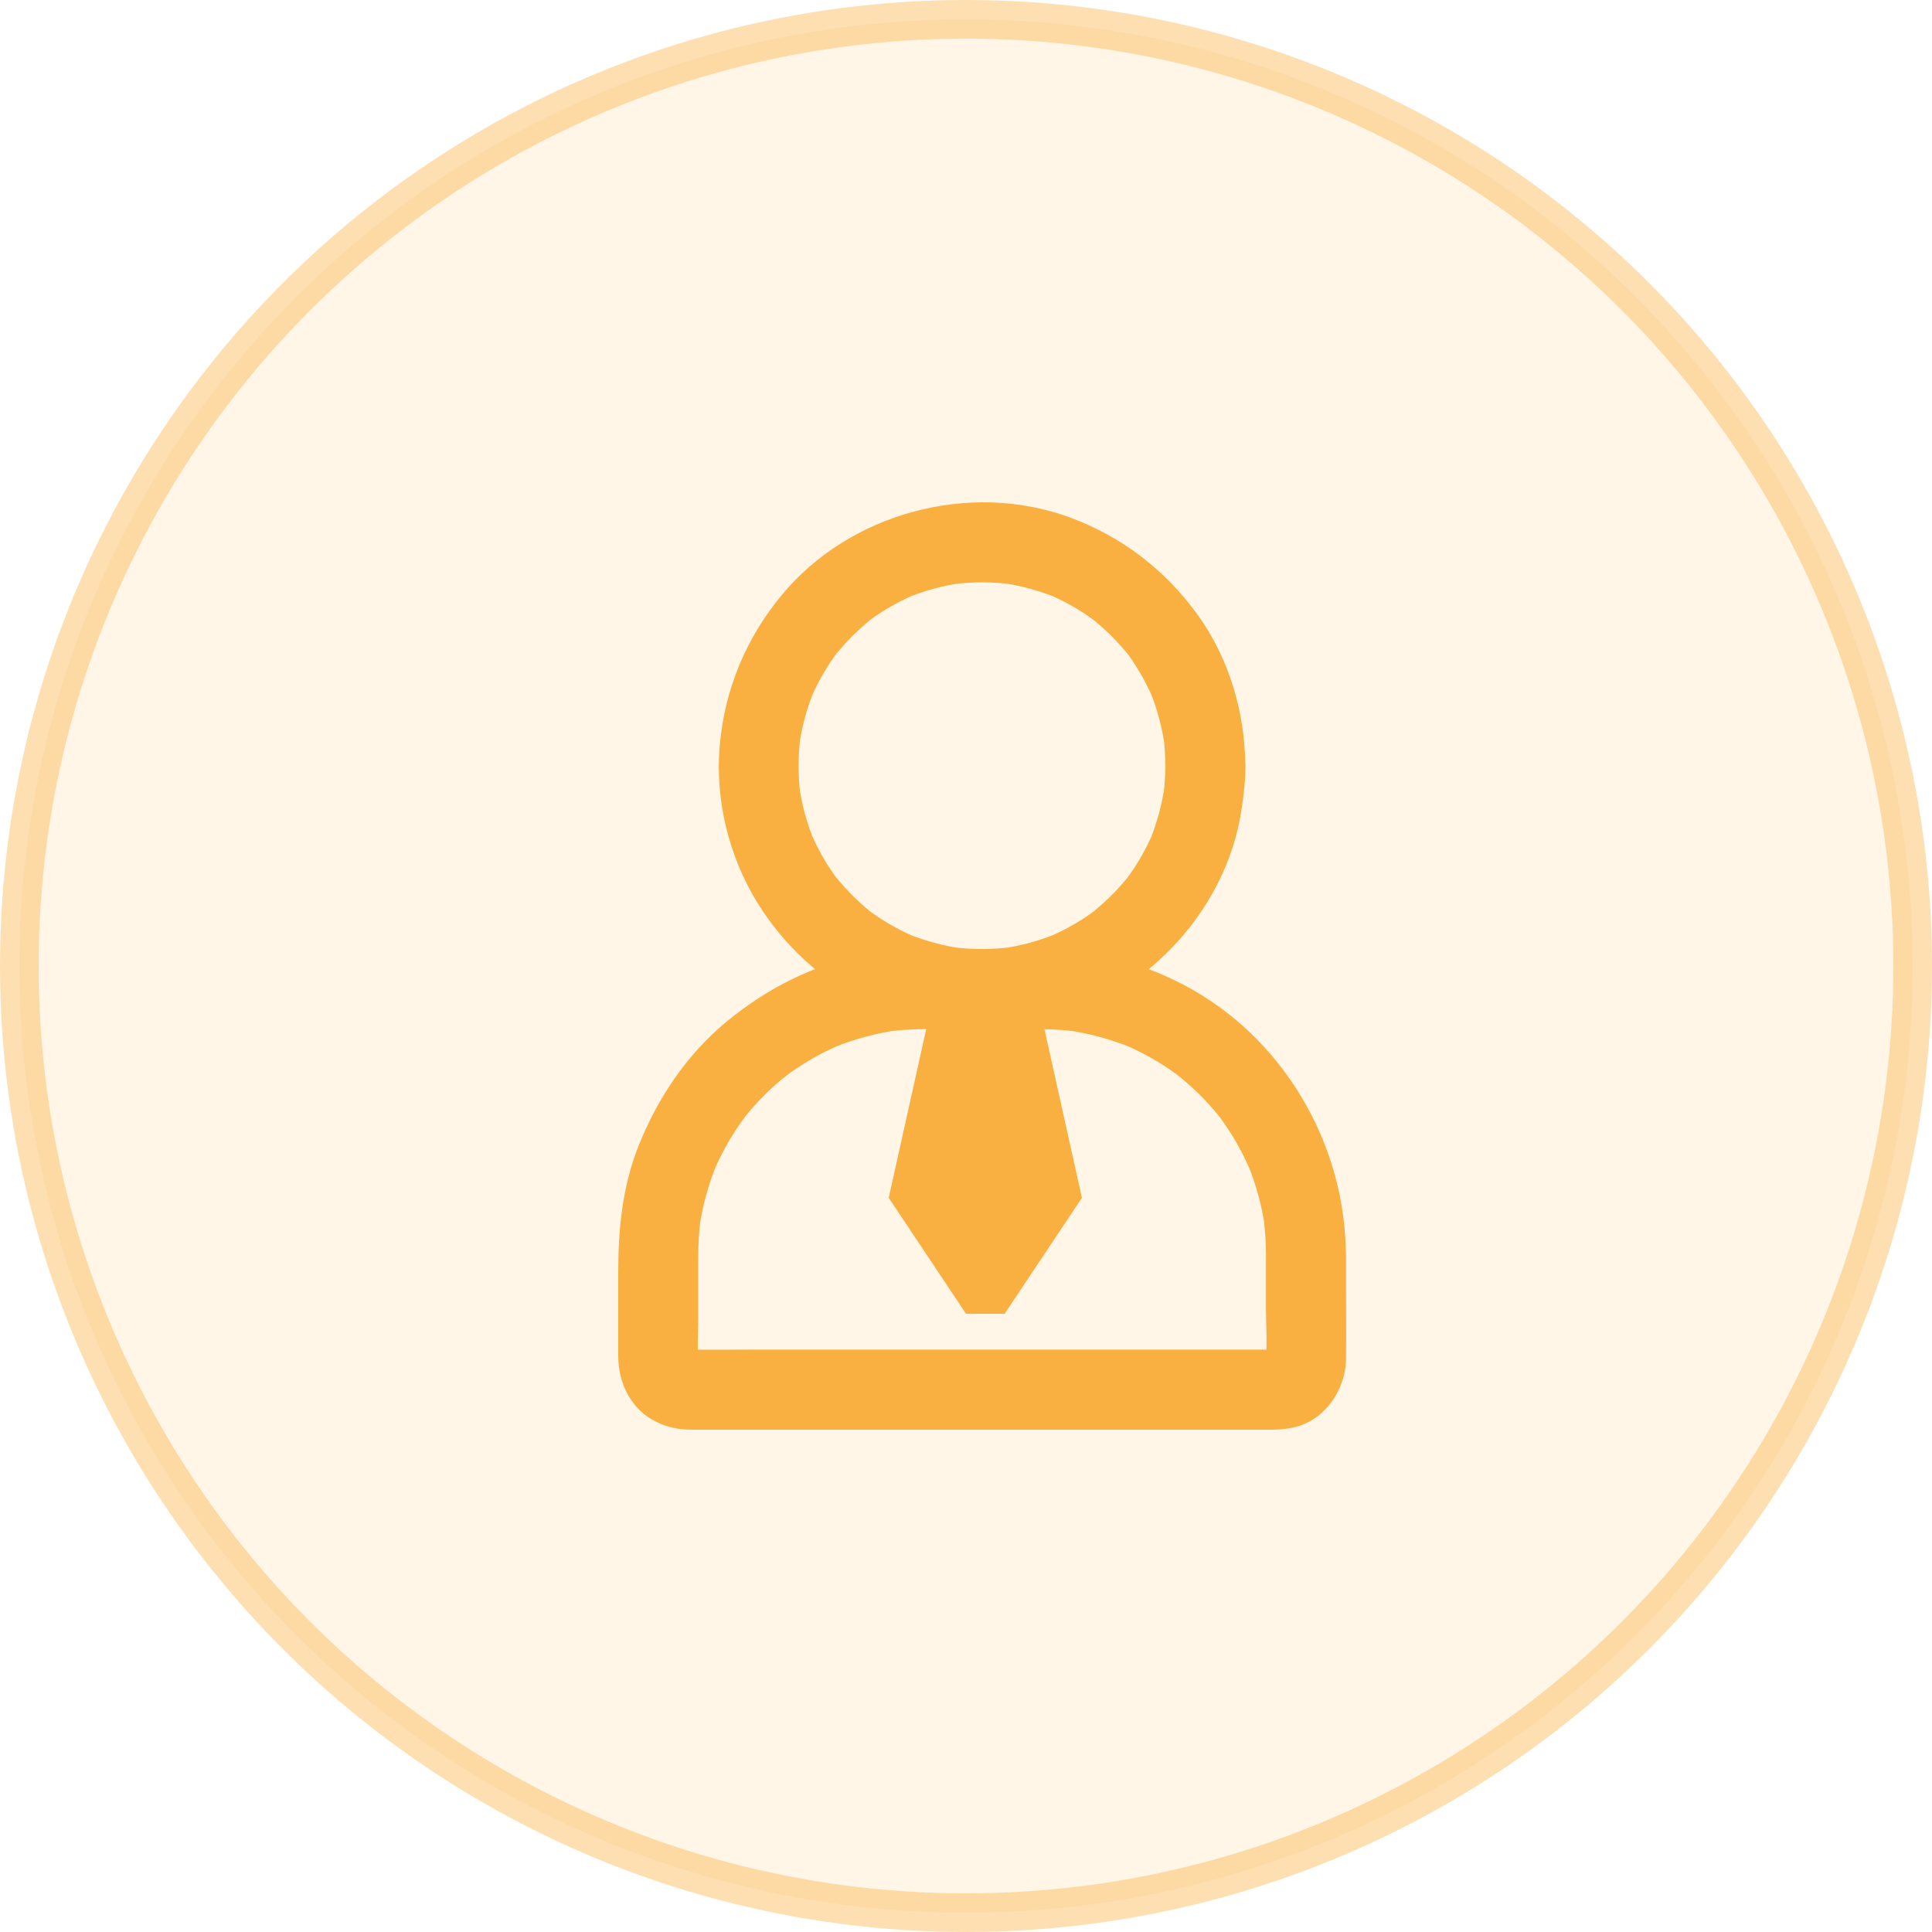
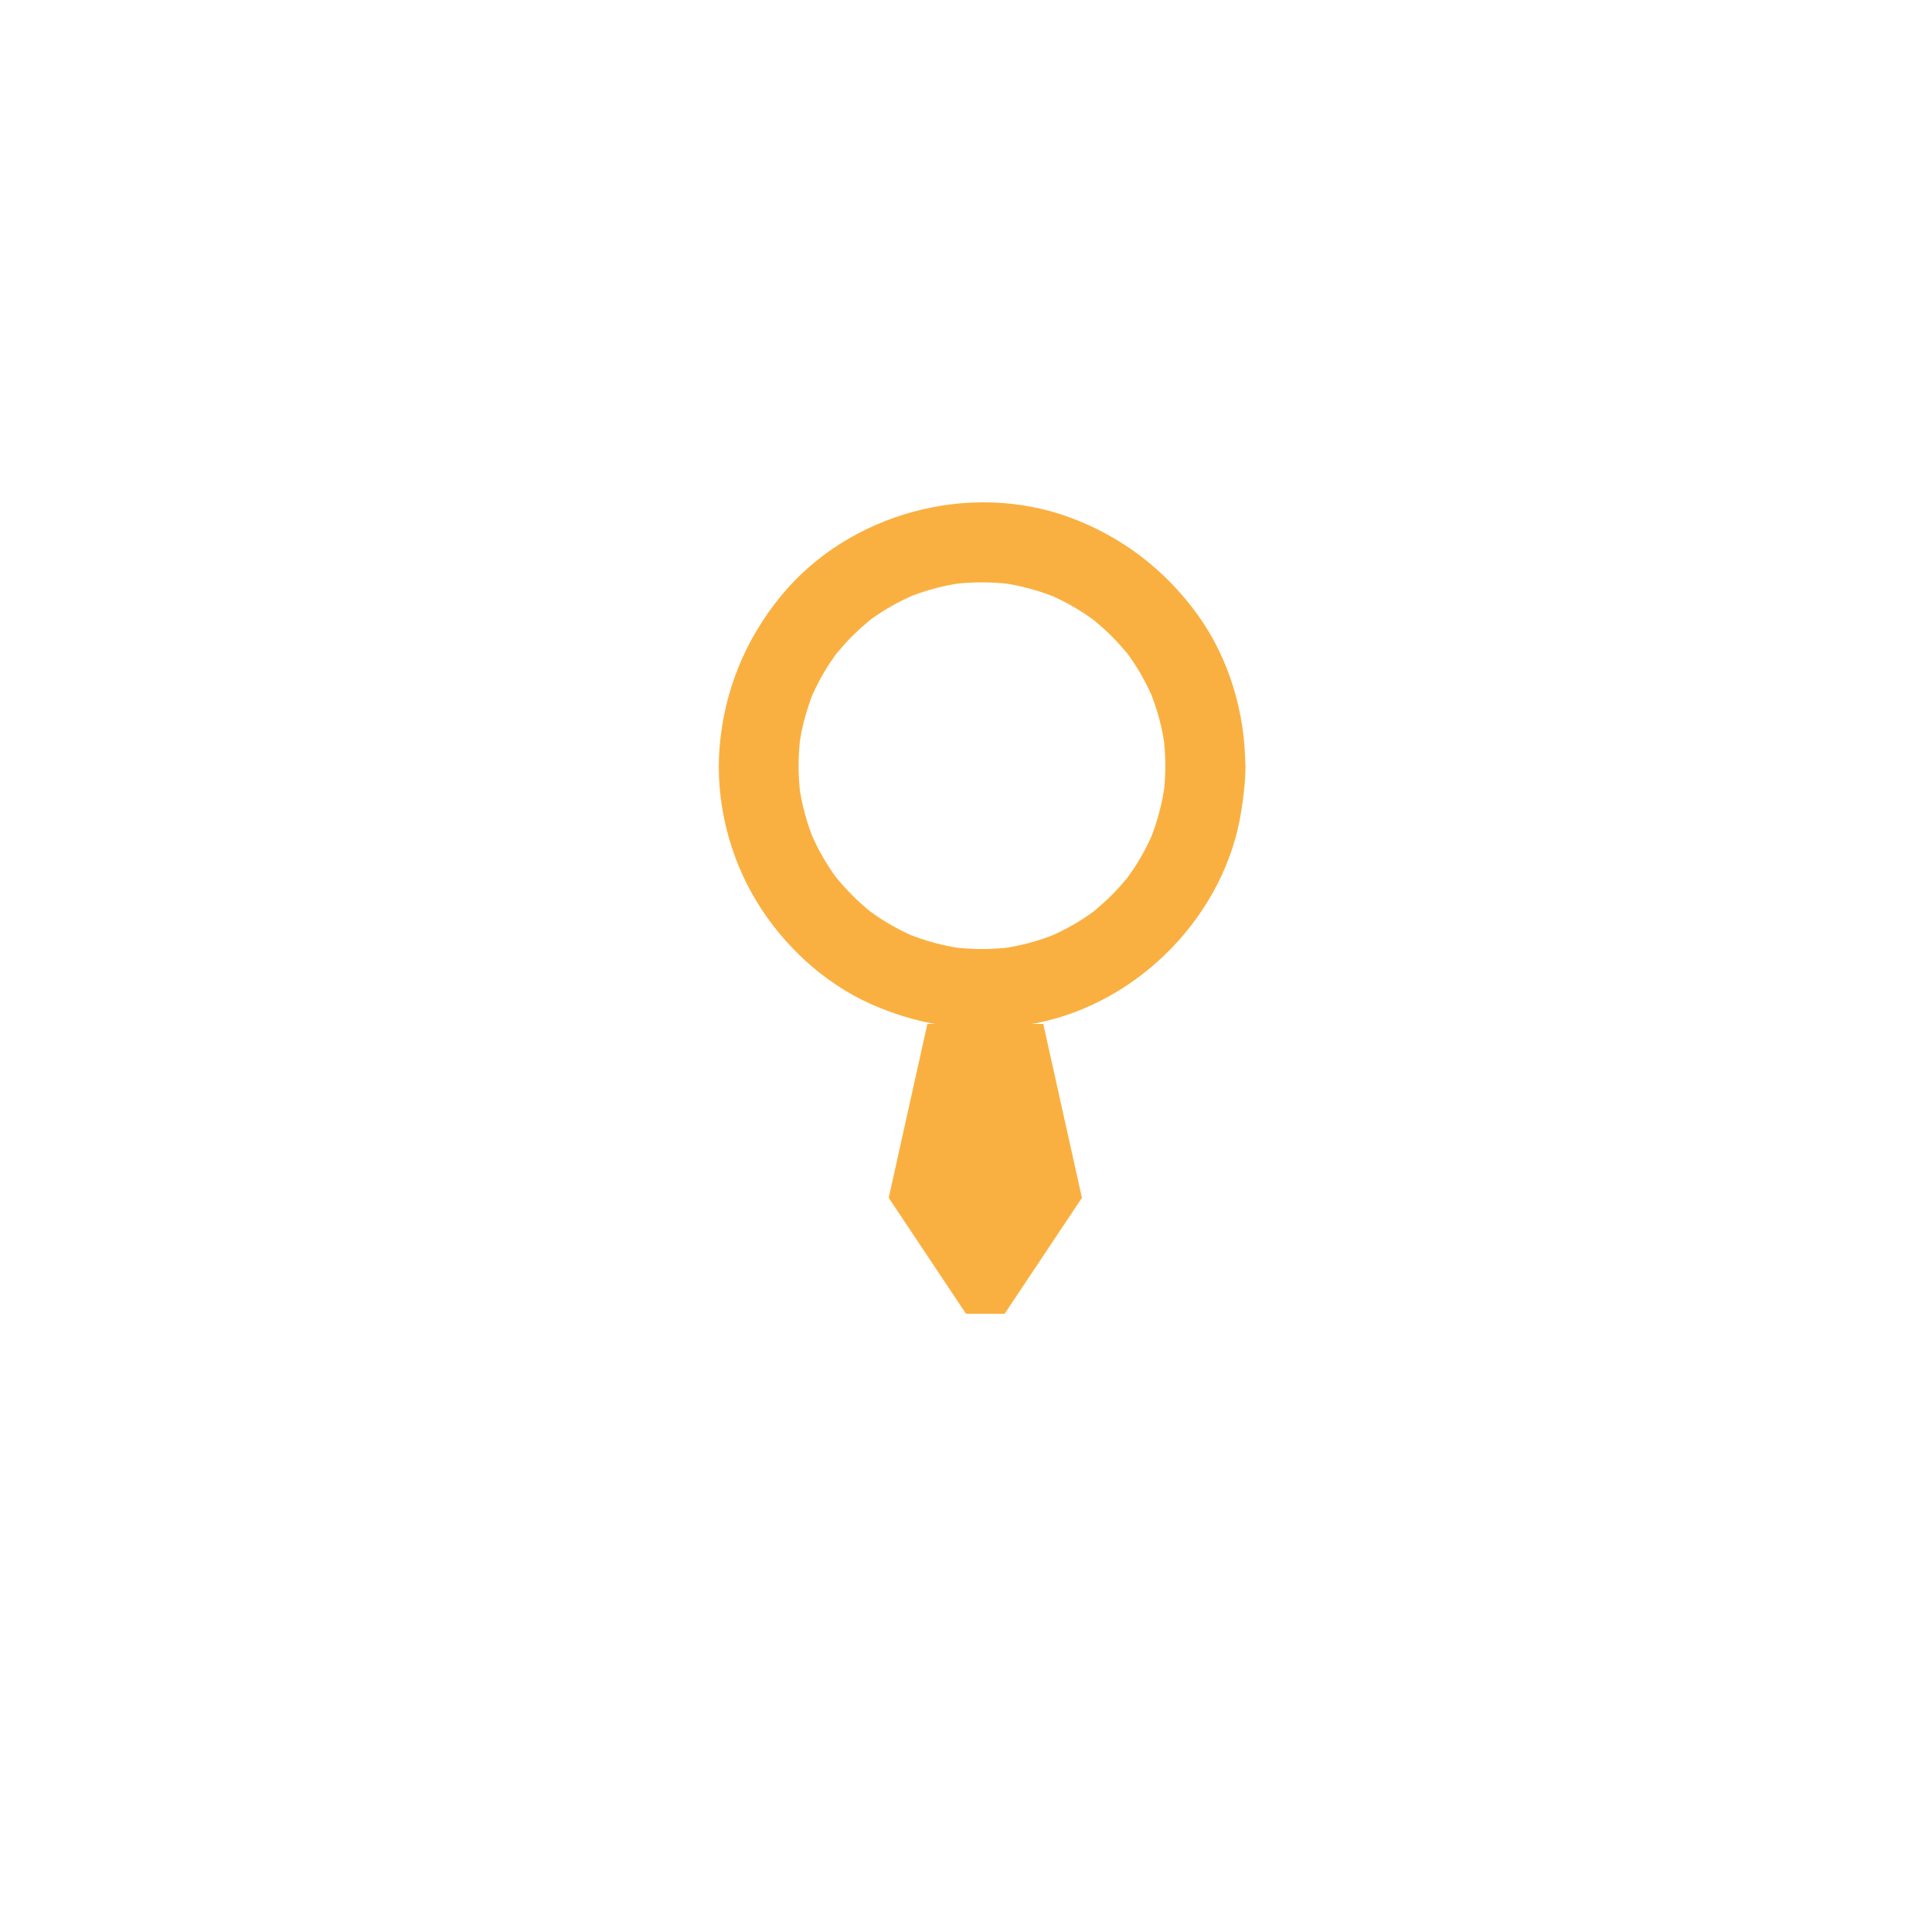
<svg xmlns="http://www.w3.org/2000/svg" width="50" height="50" viewBox="0 0 50 50" fill="none">
-   <circle opacity="0.4" cx="25" cy="25" r="24.5" fill="#FAB040" fill-opacity="0.3" stroke="#FAB040" />
  <path d="M30.159 19.816C30.159 20.071 30.142 20.326 30.108 20.581C30.121 20.488 30.132 20.399 30.145 20.306C30.076 20.812 29.942 21.305 29.746 21.781C29.78 21.698 29.814 21.616 29.849 21.533C29.708 21.867 29.535 22.188 29.335 22.491C29.284 22.567 29.232 22.64 29.18 22.712C29.063 22.871 29.225 22.695 29.232 22.647C29.228 22.678 29.17 22.726 29.146 22.753C29.025 22.898 28.901 23.036 28.766 23.171C28.639 23.298 28.504 23.419 28.366 23.536C28.332 23.564 28.297 23.591 28.263 23.622C28.177 23.695 28.497 23.45 28.328 23.571C28.256 23.622 28.184 23.677 28.108 23.726C27.801 23.933 27.47 24.108 27.129 24.253L27.377 24.15C26.905 24.346 26.412 24.481 25.901 24.55C25.994 24.536 26.084 24.526 26.177 24.512C25.67 24.577 25.157 24.577 24.646 24.512C24.739 24.526 24.829 24.536 24.922 24.55C24.415 24.481 23.922 24.346 23.447 24.15L23.695 24.253C23.36 24.112 23.04 23.939 22.736 23.739C22.66 23.688 22.588 23.636 22.516 23.584C22.357 23.467 22.533 23.629 22.581 23.636C22.55 23.633 22.502 23.574 22.474 23.55C22.329 23.429 22.192 23.305 22.057 23.171C21.93 23.043 21.809 22.909 21.692 22.771C21.664 22.736 21.637 22.702 21.605 22.667C21.533 22.581 21.778 22.902 21.657 22.733C21.605 22.66 21.55 22.588 21.502 22.512C21.295 22.205 21.119 21.874 20.975 21.533C21.009 21.616 21.044 21.698 21.078 21.781C20.881 21.309 20.747 20.816 20.678 20.306C20.692 20.399 20.702 20.488 20.716 20.581C20.651 20.075 20.651 19.561 20.716 19.051C20.702 19.144 20.692 19.233 20.678 19.326C20.747 18.82 20.881 18.327 21.078 17.851C21.044 17.934 21.009 18.016 20.975 18.099C21.116 17.765 21.288 17.444 21.488 17.141C21.54 17.065 21.592 16.992 21.643 16.92C21.761 16.761 21.599 16.937 21.592 16.985C21.595 16.954 21.654 16.906 21.678 16.879C21.799 16.734 21.923 16.596 22.057 16.461C22.185 16.334 22.319 16.213 22.457 16.096C22.492 16.068 22.526 16.041 22.561 16.01C22.647 15.937 22.326 16.182 22.495 16.061C22.567 16.01 22.64 15.955 22.716 15.906C23.023 15.7 23.354 15.524 23.695 15.379L23.447 15.482C23.919 15.286 24.412 15.151 24.922 15.082C24.829 15.096 24.739 15.107 24.646 15.12C25.153 15.055 25.667 15.055 26.177 15.12C26.084 15.107 25.994 15.096 25.901 15.082C26.408 15.151 26.901 15.286 27.377 15.482L27.129 15.379C27.463 15.52 27.784 15.693 28.087 15.893C28.163 15.944 28.235 15.996 28.308 16.048C28.466 16.165 28.291 16.003 28.242 15.996C28.273 15.999 28.322 16.058 28.349 16.082C28.494 16.203 28.632 16.327 28.766 16.461C28.894 16.589 29.015 16.724 29.132 16.861C29.159 16.896 29.187 16.93 29.218 16.965C29.291 17.051 29.046 16.73 29.166 16.899C29.218 16.972 29.273 17.044 29.322 17.12C29.528 17.427 29.704 17.758 29.849 18.099C29.814 18.016 29.78 17.934 29.746 17.851C29.942 18.323 30.076 18.816 30.145 19.326C30.132 19.233 30.121 19.144 30.108 19.051C30.142 19.306 30.159 19.558 30.159 19.816C30.163 20.357 30.635 20.875 31.194 20.85C31.752 20.826 32.231 20.395 32.228 19.816C32.221 18.444 31.811 17.048 31.007 15.927C30.166 14.755 29.032 13.883 27.673 13.386C25.081 12.438 21.971 13.283 20.22 15.413C19.289 16.544 18.744 17.875 18.623 19.333C18.51 20.716 18.865 22.16 19.589 23.343C20.282 24.474 21.316 25.436 22.53 25.981C23.892 26.591 25.36 26.77 26.829 26.477C29.494 25.946 31.718 23.66 32.128 20.968C32.187 20.585 32.232 20.199 32.232 19.813C32.235 19.271 31.756 18.754 31.197 18.778C30.632 18.806 30.163 19.233 30.16 19.816L30.159 19.816Z" fill="#FAB040" />
-   <path d="M32.763 32.473V33.862C32.763 34.328 32.801 34.814 32.756 35.279C32.77 35.186 32.78 35.097 32.794 35.004C32.783 35.08 32.763 35.152 32.735 35.221L32.839 34.973C32.835 34.976 32.78 35.093 32.773 35.09C32.766 35.086 32.966 34.862 32.839 35C32.756 35.086 32.749 35.004 32.928 34.938C32.89 34.952 32.849 34.983 32.811 35.004L33.059 34.9C32.987 34.928 32.918 34.949 32.842 34.959C32.935 34.945 33.025 34.935 33.118 34.921C32.959 34.935 32.794 34.928 32.635 34.928H31.535H27.891H23.471H19.658C19.051 34.928 18.441 34.935 17.831 34.928C17.793 34.928 17.755 34.924 17.713 34.921C17.807 34.935 17.896 34.945 17.989 34.959C17.913 34.949 17.841 34.928 17.772 34.9L18.02 35.004C18.017 35 17.9 34.945 17.903 34.938C17.907 34.935 18.131 35.131 17.993 35C17.907 34.921 17.989 34.907 18.058 35.09C18.044 35.052 18.014 35.011 17.993 34.973L18.096 35.221C18.069 35.148 18.048 35.08 18.038 35.004C18.051 35.097 18.062 35.186 18.076 35.279C18.041 34.897 18.069 34.5 18.069 34.118V32.59C18.069 32.232 18.086 31.88 18.134 31.525C18.12 31.618 18.11 31.708 18.096 31.801C18.179 31.208 18.338 30.632 18.569 30.08C18.534 30.163 18.5 30.246 18.465 30.328C18.641 29.918 18.851 29.522 19.103 29.153C19.162 29.067 19.22 28.984 19.282 28.901C19.417 28.722 19.134 29.084 19.251 28.939C19.282 28.901 19.31 28.863 19.341 28.829C19.482 28.656 19.631 28.494 19.789 28.336C19.941 28.184 20.099 28.043 20.265 27.905C20.306 27.87 20.351 27.836 20.396 27.801C20.144 28.015 20.275 27.894 20.337 27.846C20.427 27.781 20.517 27.715 20.61 27.653C20.982 27.405 21.375 27.191 21.789 27.019L21.541 27.122C22.099 26.891 22.685 26.733 23.285 26.653C23.192 26.667 23.102 26.677 23.009 26.691C23.602 26.615 24.202 26.633 24.802 26.633H26.757C27.119 26.633 27.478 26.646 27.836 26.691C27.743 26.677 27.653 26.667 27.56 26.653C28.16 26.736 28.743 26.891 29.305 27.122L29.057 27.019C29.47 27.191 29.863 27.405 30.236 27.653C30.322 27.712 30.405 27.77 30.487 27.832C30.553 27.881 30.708 28.019 30.45 27.801C30.487 27.832 30.525 27.86 30.56 27.891C30.732 28.032 30.894 28.181 31.053 28.336C31.205 28.487 31.349 28.646 31.484 28.808C31.518 28.849 31.553 28.894 31.587 28.936C31.704 29.081 31.439 28.736 31.542 28.877C31.608 28.967 31.673 29.056 31.735 29.149C31.987 29.518 32.197 29.915 32.373 30.325C32.339 30.242 32.304 30.16 32.27 30.077C32.501 30.628 32.66 31.208 32.742 31.797C32.728 31.704 32.718 31.614 32.704 31.521C32.739 31.839 32.763 32.156 32.763 32.473C32.766 33.014 33.235 33.532 33.797 33.507C34.356 33.483 34.835 33.052 34.831 32.473C34.818 29.58 33.19 26.819 30.615 25.478C29.467 24.881 28.198 24.564 26.902 24.564H24.892C24.064 24.564 23.258 24.561 22.433 24.705C21.096 24.94 19.861 25.571 18.817 26.429C17.776 27.284 17.014 28.422 16.521 29.667C16.107 30.708 16 31.811 16 32.921V35.093C16 35.79 16.328 36.476 16.976 36.793C17.265 36.938 17.572 37 17.893 37H20.52H25.316H30.153H32.908C33.073 37 33.228 36.986 33.394 36.959C34.252 36.817 34.828 35.99 34.835 35.155C34.842 34.466 34.835 33.776 34.835 33.087V32.477C34.835 31.935 34.359 31.418 33.801 31.442C33.239 31.463 32.763 31.894 32.763 32.473L32.763 32.473Z" fill="#FAB040" />
  <path d="M23 31L24 26.5H27L28 31L26 34H25L23 31Z" fill="#FAB040" />
</svg>